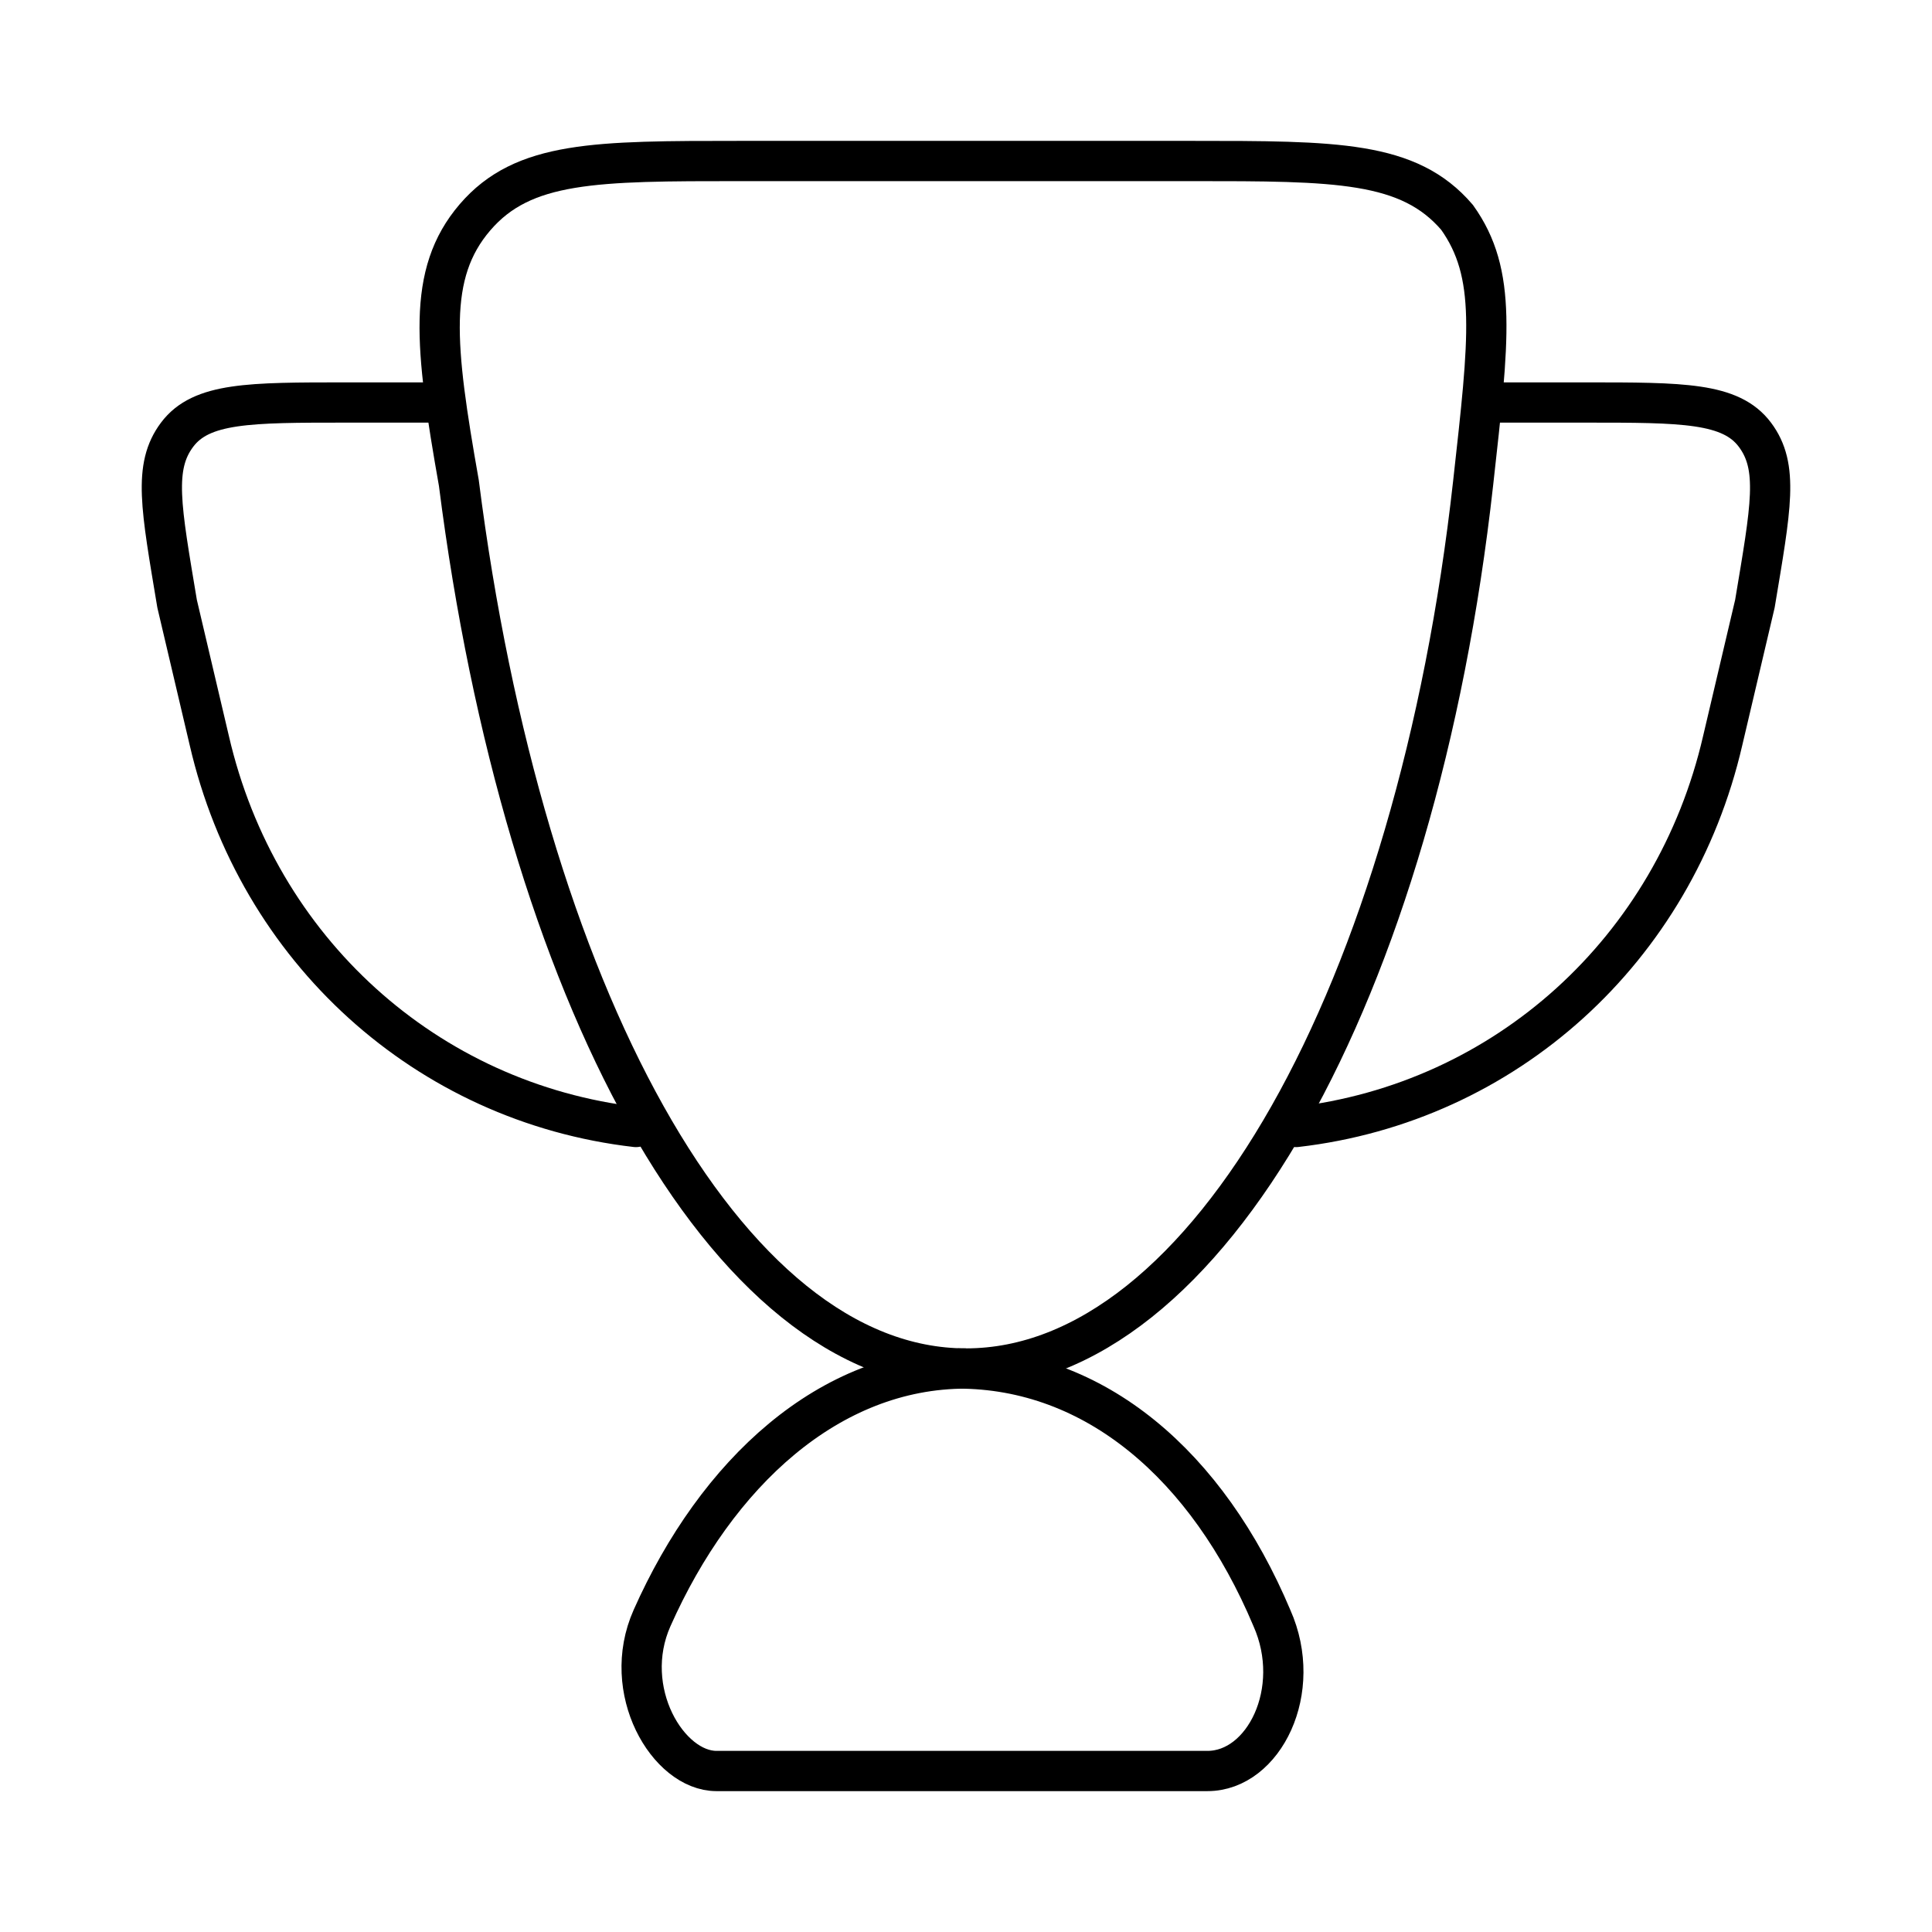
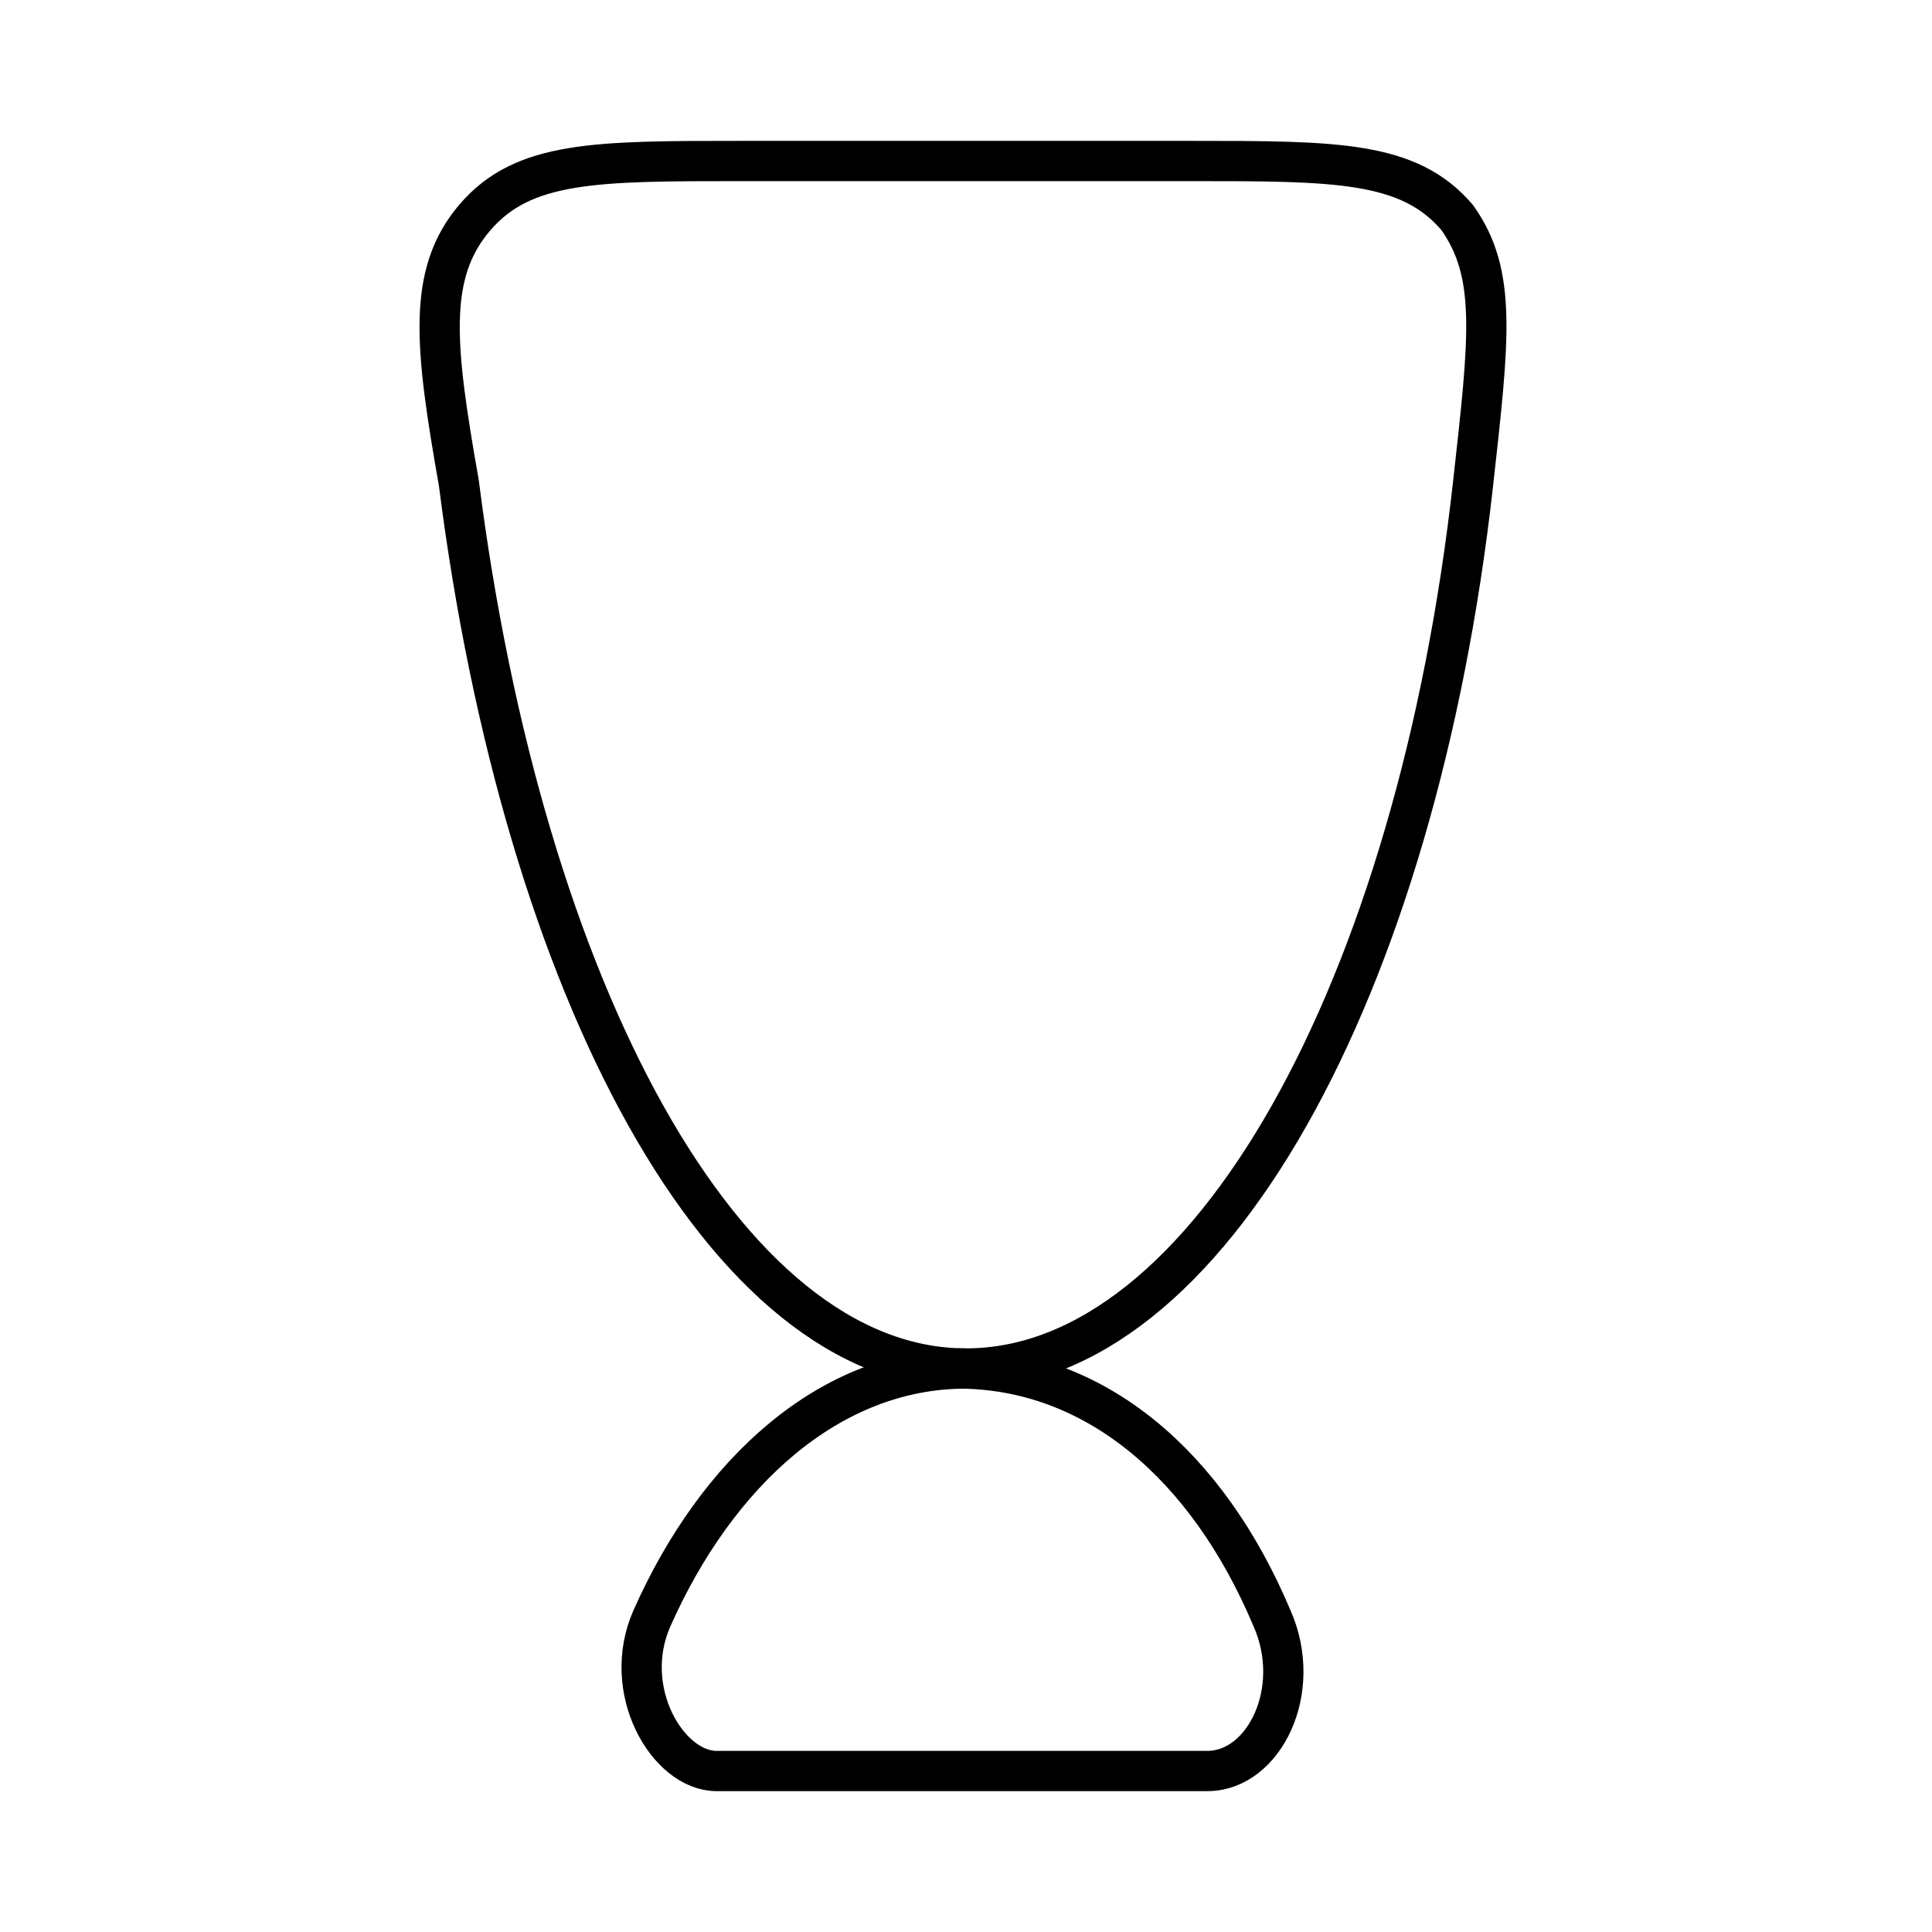
<svg xmlns="http://www.w3.org/2000/svg" id="Layer_1" version="1.1" viewBox="0 0 24 24">
  <defs>
    <style>
      .st0 {
        stroke-linejoin: round;
      }

      .st0, .st1 {
        fill: none;
        stroke: #000;
        stroke-linecap: round;
        stroke-width: .5px;
      }
    </style>
  </defs>
  <path class="st1" d="M12,17c-1.7,0-3.1,1.3-3.9,3.1-.4.9.2,1.9.8,1.9h6.1c.7,0,1.2-1,.8-1.9-.8-1.9-2.2-3.1-3.9-3.1Z" />
-   <path class="st0" d="M18.5,5h1.2c1.2,0,1.8,0,2.1.4.3.4.2.9,0,2.1l-.4,1.7c-.6,2.6-2.7,4.5-5.3,4.8" />
-   <path class="st0" d="M5.5,5h-1.2c-1.2,0-1.8,0-2.1.4-.3.4-.2.9,0,2.1l.4,1.7c.6,2.6,2.7,4.5,5.3,4.8" />
  <path class="st1" d="M12,17c3,0,5.6-4.7,6.3-11,.2-1.8.3-2.6-.2-3.3-.6-.7-1.5-.7-3.3-.7h-5.6c-1.8,0-2.7,0-3.3.7-.6.7-.5,1.6-.2,3.3.8,6.3,3.3,11,6.3,11Z" />
</svg>